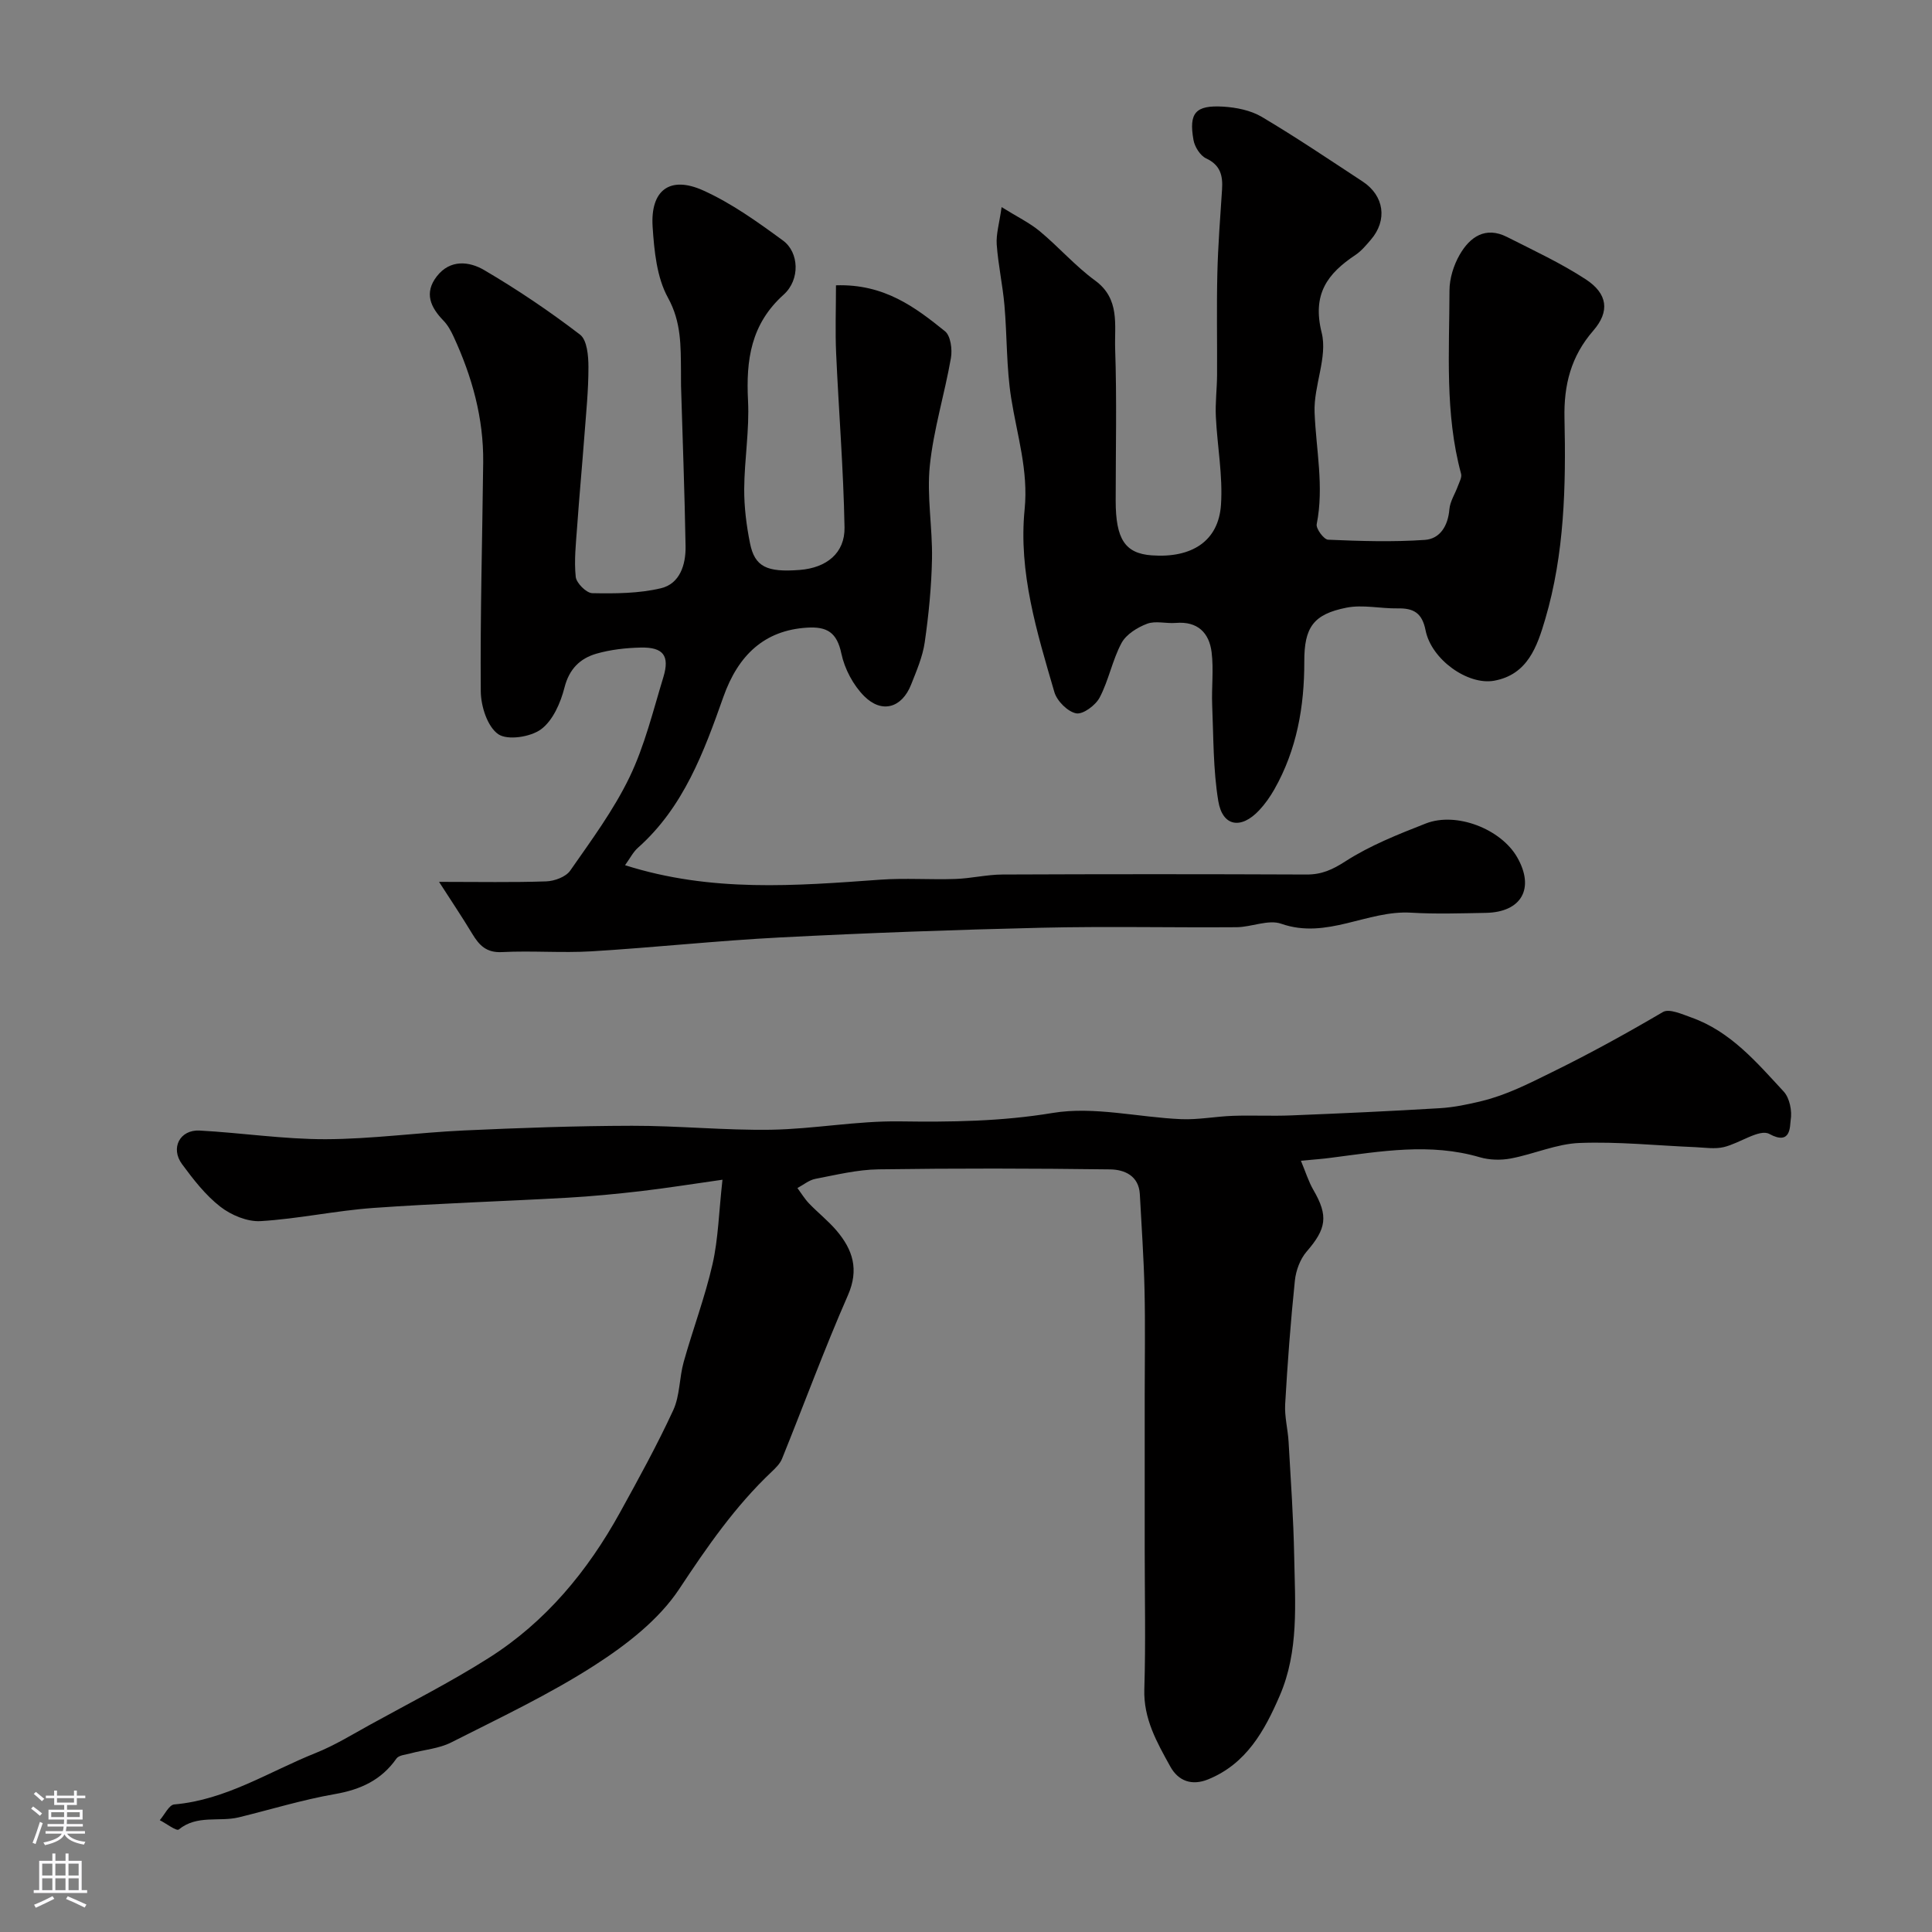
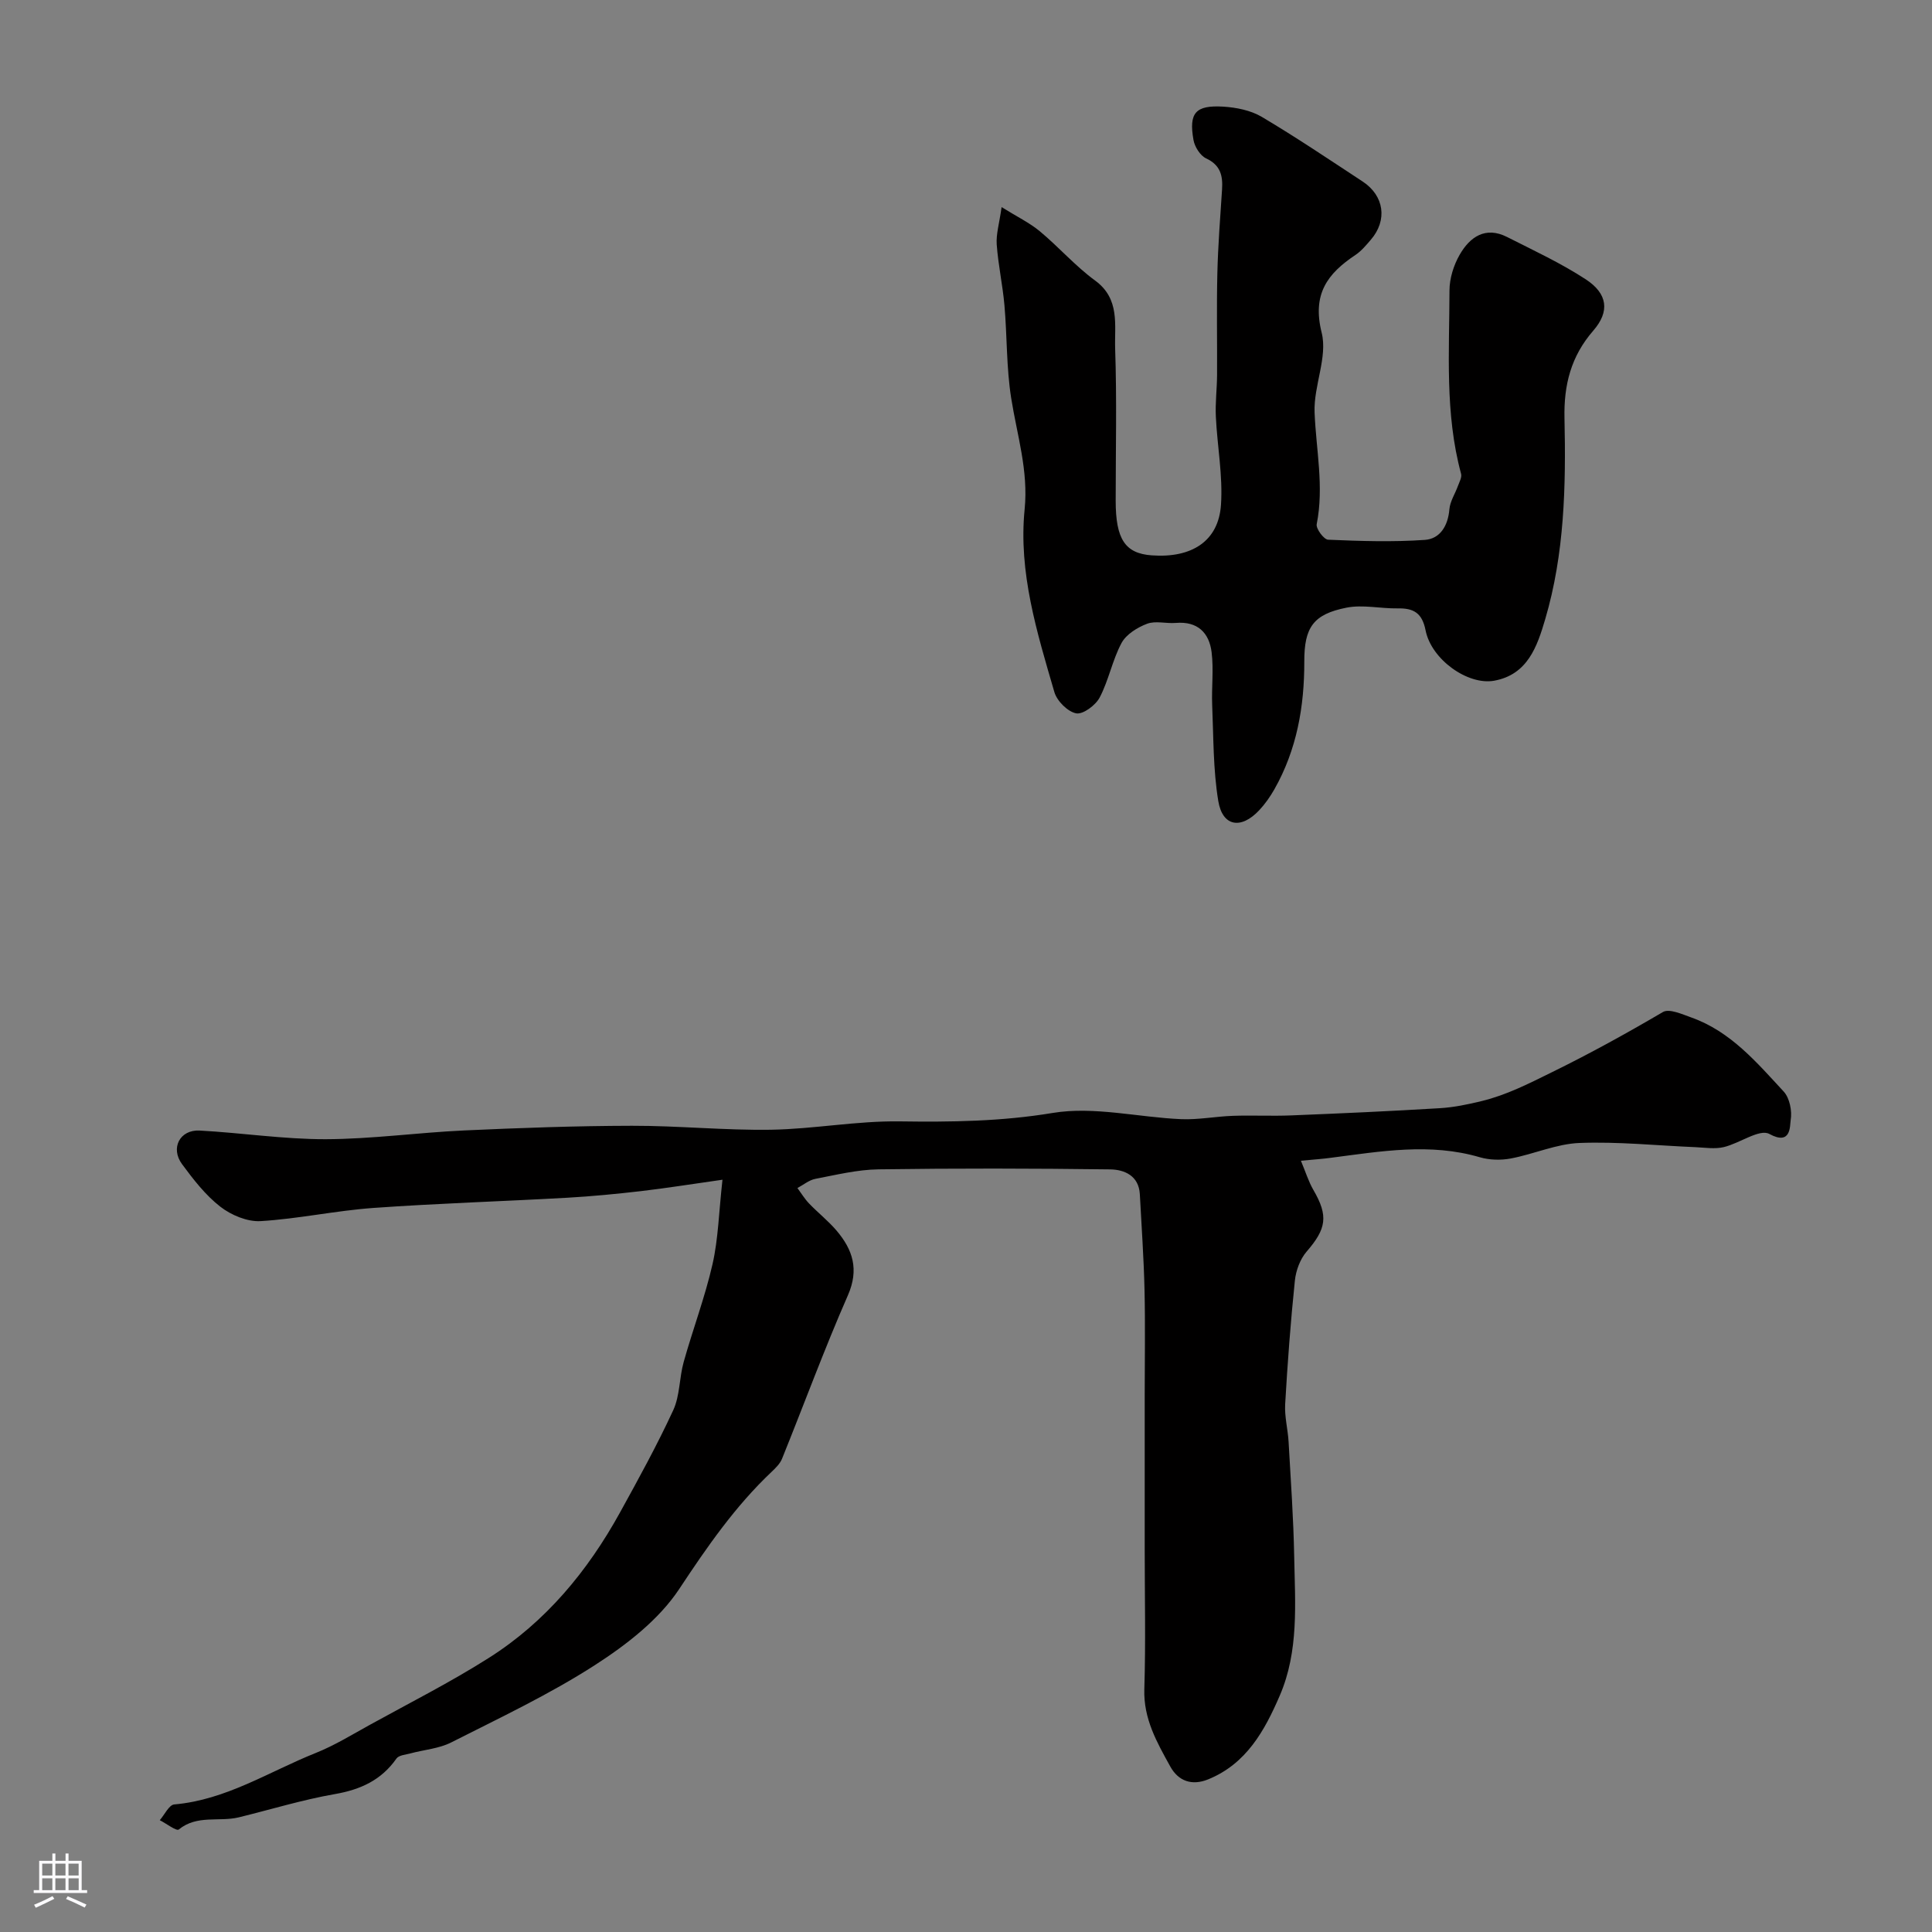
<svg xmlns="http://www.w3.org/2000/svg" enable-background="new 0 0 400 400" viewBox="0 0 400 400">
  <rect x="0" y="0" width="400" height="400" fill="#808080" stroke="none" />
  <g fill="#010000">
    <path d="m269.34 240.32c.98 2.34 1.58 4.32 2.59 6.06 3.12 5.36 2.7 8.01-1.4 12.74-1.35 1.56-2.22 3.92-2.44 6.01-.88 8.51-1.52 17.05-2.01 25.59-.15 2.58.56 5.2.71 7.81.45 7.91 1.01 15.83 1.16 23.75.18 9.7 1 19.54-2.99 28.78-3.13 7.26-6.91 14.12-14.83 17.34-3.35 1.36-6.16.38-7.84-2.67-2.75-4.97-5.56-9.87-5.37-15.99.3-9.65.08-19.33.08-28.99 0-10.7 0-21.4 0-32.1 0-7.2.13-14.4-.04-21.6-.15-6.6-.62-13.2-.97-19.8-.21-3.86-3.23-5.1-6.13-5.14-15.99-.21-31.99-.24-47.98-.01-4.37.06-8.74 1.14-13.07 1.97-1.31.25-2.48 1.25-3.71 1.9.79 1.07 1.49 2.24 2.4 3.19 1.84 1.92 3.96 3.58 5.68 5.6 3.37 3.96 4.73 8.05 2.36 13.44-4.88 11.12-9.07 22.55-13.63 33.82-.41 1.02-1.31 1.9-2.13 2.68-7.58 7.16-13.39 15.57-19.15 24.28-4.21 6.36-10.92 11.55-17.47 15.77-9.45 6.08-19.71 10.92-29.76 16.01-2.53 1.28-5.6 1.5-8.41 2.26-1.01.27-2.42.37-2.91 1.07-3.14 4.48-7.44 6.43-12.76 7.36-6.7 1.17-13.26 3.19-19.88 4.81-4.08.99-8.64-.58-12.43 2.52-.47.38-2.58-1.24-3.93-1.93.99-1.13 1.91-3.16 2.99-3.26 10.74-.93 19.63-6.79 29.26-10.64 3.91-1.56 7.56-3.81 11.26-5.85 8.26-4.56 16.7-8.82 24.65-13.87 11.75-7.45 20.42-17.94 27.11-30.06 3.85-6.98 7.7-13.98 11.04-21.21 1.39-3.01 1.24-6.7 2.16-9.98 1.9-6.78 4.41-13.41 5.97-20.25 1.19-5.22 1.3-10.68 2.06-17.48-6.29.89-11.53 1.73-16.8 2.35-5.11.59-10.24 1.09-15.37 1.38-13.36.75-26.74 1.16-40.09 2.11-7.82.56-15.55 2.26-23.37 2.73-2.75.16-6.09-1.24-8.34-2.99-3.07-2.39-5.57-5.62-7.91-8.79-2.47-3.34-.47-7.19 3.64-6.97 8.71.47 17.4 1.81 26.1 1.79 9.54-.03 19.06-1.37 28.6-1.81 11.59-.53 23.2-.95 34.81-.97 9.6-.02 19.2.97 28.8.82 8.87-.15 17.74-1.85 26.59-1.73 10.66.15 21.07.02 31.73-1.75 8.55-1.41 17.68.91 26.57 1.29 3.57.15 7.16-.57 10.75-.69 4.03-.14 8.06.08 12.09-.09 10.24-.41 20.47-.87 30.7-1.49 2.91-.17 5.82-.78 8.66-1.47 5.15-1.25 9.76-3.61 14.53-5.96 7.88-3.86 15.47-8.05 23.02-12.48 1.31-.77 3.99.46 5.91 1.14 8.11 2.89 13.52 9.3 19.1 15.33 1.24 1.35 1.76 4.04 1.44 5.91-.19 1.14.16 5.36-4.42 2.86-2.03-1.11-6.17 1.96-9.45 2.73-1.84.43-3.87.1-5.81.01-8.02-.33-16.05-1.18-24.04-.87-4.77.18-9.44 2.31-14.22 3.21-2.06.39-4.41.33-6.41-.25-10.31-3.03-20.53-1.22-30.79.1-1.64.23-3.29.34-6.26.62z" />
-     <path d="m90.9 182.58c8.34 0 15.27.14 22.18-.1 1.72-.06 4.06-.92 4.97-2.22 4.37-6.27 8.99-12.52 12.29-19.36 3.14-6.53 4.88-13.75 7.01-20.73 1.34-4.42-.03-6.2-4.68-6.1-3.08.07-6.25.42-9.2 1.27-3.37.98-5.62 3.15-6.6 7.01-.8 3.16-2.4 6.83-4.85 8.64-2.18 1.61-6.95 2.34-8.87 1.01-2.23-1.55-3.58-5.76-3.61-8.84-.13-15.81.32-31.62.5-47.44.1-9.16-2.31-17.76-6.12-26.01-.54-1.18-1.2-2.39-2.09-3.31-2.7-2.78-4.06-5.74-1.4-9.18 2.76-3.57 6.73-3.12 9.82-1.3 6.87 4.03 13.52 8.52 19.84 13.36 1.47 1.13 1.74 4.43 1.74 6.73.01 4.78-.49 9.57-.85 14.36-.47 6.23-1.05 12.46-1.49 18.69-.25 3.46-.65 6.97-.29 10.38.14 1.29 2.21 3.35 3.43 3.37 4.74.09 9.63.07 14.21-1.02 3.92-.93 5.16-4.88 5.1-8.66-.19-11.09-.61-22.18-.94-33.26-.03-1 .01-2-.01-3-.06-5.21.1-10.16-2.7-15.24-2.32-4.21-2.84-9.68-3.17-14.65-.5-7.59 3.55-10.67 10.47-7.55 5.88 2.65 11.29 6.54 16.53 10.38 3.31 2.43 3.59 8.07.13 11.19-6.79 6.1-7.81 13.51-7.38 21.95.31 6.06-.75 12.19-.79 18.28-.02 3.75.46 7.56 1.2 11.24.98 4.88 3.48 6.06 10.29 5.53 5.52-.43 9.38-3.46 9.28-8.82-.22-12.04-1.2-24.06-1.74-36.1-.2-4.53-.03-9.08-.03-14.01 10.01-.32 16.4 4.54 22.57 9.51 1.17.94 1.54 3.76 1.23 5.53-1.3 7.47-3.6 14.8-4.37 22.3-.65 6.34.57 12.85.45 19.28-.11 5.76-.68 11.55-1.5 17.26-.43 3.01-1.7 5.94-2.83 8.8-1.9 4.8-6.03 6.05-9.7 2.39-2.28-2.28-4.06-5.65-4.73-8.81-.92-4.38-2.95-5.65-7.14-5.38-8.71.55-14.19 5.58-17.29 14.33-4.02 11.37-8.23 22.83-17.68 31.23-1.01.89-1.65 2.2-2.68 3.62 17.85 5.68 35.33 4.26 52.83 3 5.16-.37 10.38.03 15.56-.15 3.26-.11 6.51-.91 9.76-.92 20.99-.09 41.98-.09 62.97 0 3.11.01 5.34-1 8.02-2.73 5.11-3.29 10.92-5.59 16.63-7.83 6.35-2.49 15.58 1.14 18.93 6.98 3.69 6.43.93 11.38-6.48 11.52-5.16.09-10.34.27-15.49-.04-9.05-.54-17.43 5.61-26.88 2.29-2.66-.93-6.13.69-9.23.72-13.49.1-26.99-.21-40.48.11-18.04.42-36.07 1.08-54.09 2.01-13 .67-25.96 2.08-38.95 2.87-6.17.37-12.39-.16-18.57.16-3.24.17-4.72-1.4-6.16-3.78-2.11-3.5-4.38-6.87-6.88-10.76z" />
    <path d="m207.37 42.88c3.16 1.97 5.76 3.22 7.91 5 3.94 3.27 7.35 7.21 11.46 10.21 5.19 3.8 3.98 9.21 4.14 14.09.36 10.49.11 20.99.11 31.49 0 7.96 1.95 10.91 7.45 11.31 8.31.61 13.84-2.95 14.35-10.45.41-6.03-.77-12.16-1.06-18.25-.14-2.86.23-5.75.25-8.62.04-7.03-.11-14.07.06-21.09.14-5.77.59-11.54.97-17.3.19-2.85-.29-5.08-3.3-6.48-1.22-.57-2.36-2.39-2.61-3.8-1-5.63.41-7.26 6.19-6.91 2.69.17 5.64.76 7.92 2.1 7.12 4.22 13.99 8.86 20.91 13.4 4.48 2.95 5.17 8.01 1.71 12.04-.97 1.13-1.97 2.34-3.19 3.16-5.83 3.88-9 8.12-7 16.11 1.26 5.04-1.68 10.99-1.47 16.48.3 7.71 1.99 15.36.44 23.15-.19.93 1.48 3.18 2.36 3.22 6.67.29 13.38.5 20.03.04 3.16-.22 4.8-2.93 5.08-6.34.14-1.65 1.19-3.21 1.77-4.83.3-.82.85-1.79.65-2.52-3.38-12.49-2.42-25.25-2.4-37.94 0-2.49.86-5.24 2.11-7.41 2.11-3.68 5.33-5.94 9.8-3.68 5.51 2.79 11.15 5.41 16.3 8.77 4.56 2.98 5.01 6.66 1.56 10.63-4.62 5.31-6.12 11.24-5.96 18.16.31 14 .01 28.04-4 41.61-1.64 5.55-3.6 11.46-10.59 12.71-5.43.96-12.98-4.39-14.17-10.44-.72-3.63-2.5-4.6-5.77-4.54-3.54.06-7.21-.82-10.6-.15-6.87 1.36-8.76 4.08-8.74 11.16.02 9.32-1.55 18.24-6.19 26.44-.88 1.55-1.94 3.06-3.16 4.36-3.76 4-7.59 3.36-8.46-1.94-1.07-6.5-.98-13.2-1.26-19.82-.15-3.66.33-7.37-.12-10.98-.5-4.02-2.9-6.44-7.4-6.06-1.99.17-4.19-.49-5.95.17-2.02.76-4.33 2.19-5.3 3.99-1.9 3.54-2.65 7.71-4.52 11.27-.84 1.61-3.45 3.56-4.87 3.29-1.76-.34-3.97-2.55-4.51-4.39-3.6-12.35-7.47-24.81-6.16-37.86.8-8.02-1.57-15.34-2.78-22.98-1.01-6.33-.84-12.84-1.4-19.25-.37-4.21-1.3-8.38-1.6-12.6-.15-2.14.54-4.35 1.01-7.73z" />
  </g>
-   <path d="m6.44 374.46.42-.45c.65.47 1.27.95 1.85 1.44l-.45.49c-.65-.56-1.25-1.06-1.82-1.48m.93 7.33-.63-.26c.55-1.36 1.05-2.8 1.52-4.33.19.1.38.19.59.27-.46 1.29-.95 2.73-1.48 4.32m-.38-10.38.44-.42c.43.34 1.01.82 1.74 1.44l-.49.49c-.53-.51-1.09-1.01-1.69-1.51m2.5.35h1.72v-1.04h.59v1.04h3.52v-1.04h.59v1.04h1.75v.53h-1.75v1.42h-2.03v.97h3.22v2.03h-3.24c0 .35-.01.66-.03.93h3.32v.53h-3.37c-.03.27-.08.58-.15.94h3.96v.53h-3.71c.67.92 1.93 1.48 3.79 1.68-.13.24-.23.44-.29.59-2.13-.38-3.48-1.08-4.04-2.12-.43.97-1.77 1.72-4.03 2.23-.09-.19-.2-.37-.33-.55 2.1-.42 3.37-1.03 3.81-1.83h-3.36v-.53h3.58c.08-.29.13-.61.16-.94h-3.33v-.53h3.39c.02-.27.04-.58.04-.93h-3.23v-2.03h3.25v-.97h-2.07v-1.42h-1.73zm1.12 3.44v1h2.65c.01-.3.02-.44.01-.4v-.25-.35zm1.19-2h3.52v-.91h-3.52zm4.71 2h-2.63v.59c0 .15-.01.28-.01.4h2.64z" fill="#fbfafc" />
  <path d="m13.56 383.74h.63v1.52h2.72v6.07h1.13v.6h-11.06v-.6h1.13v-6.07h2.73v-1.52h.63v1.52h2.1v-1.52zm-2.69 8.83.38.56c-1.24.63-2.53 1.25-3.85 1.85-.1-.21-.21-.42-.34-.63 1.36-.55 2.63-1.15 3.81-1.78m-2.13-4.27h2.1v-2.45h-2.1zm0 3.04h2.1v-2.46h-2.1zm2.72-3.04h2.1v-2.45h-2.1zm0 3.04h2.1v-2.46h-2.1zm6.07 3.6c-1.41-.71-2.7-1.3-3.86-1.78l.35-.56c1.45.62 2.75 1.19 3.88 1.72zm-1.25-9.09h-2.1v2.45h2.1zm-2.09 5.49h2.1v-2.45h-2.1z" fill="#fbfafc" />
</svg>